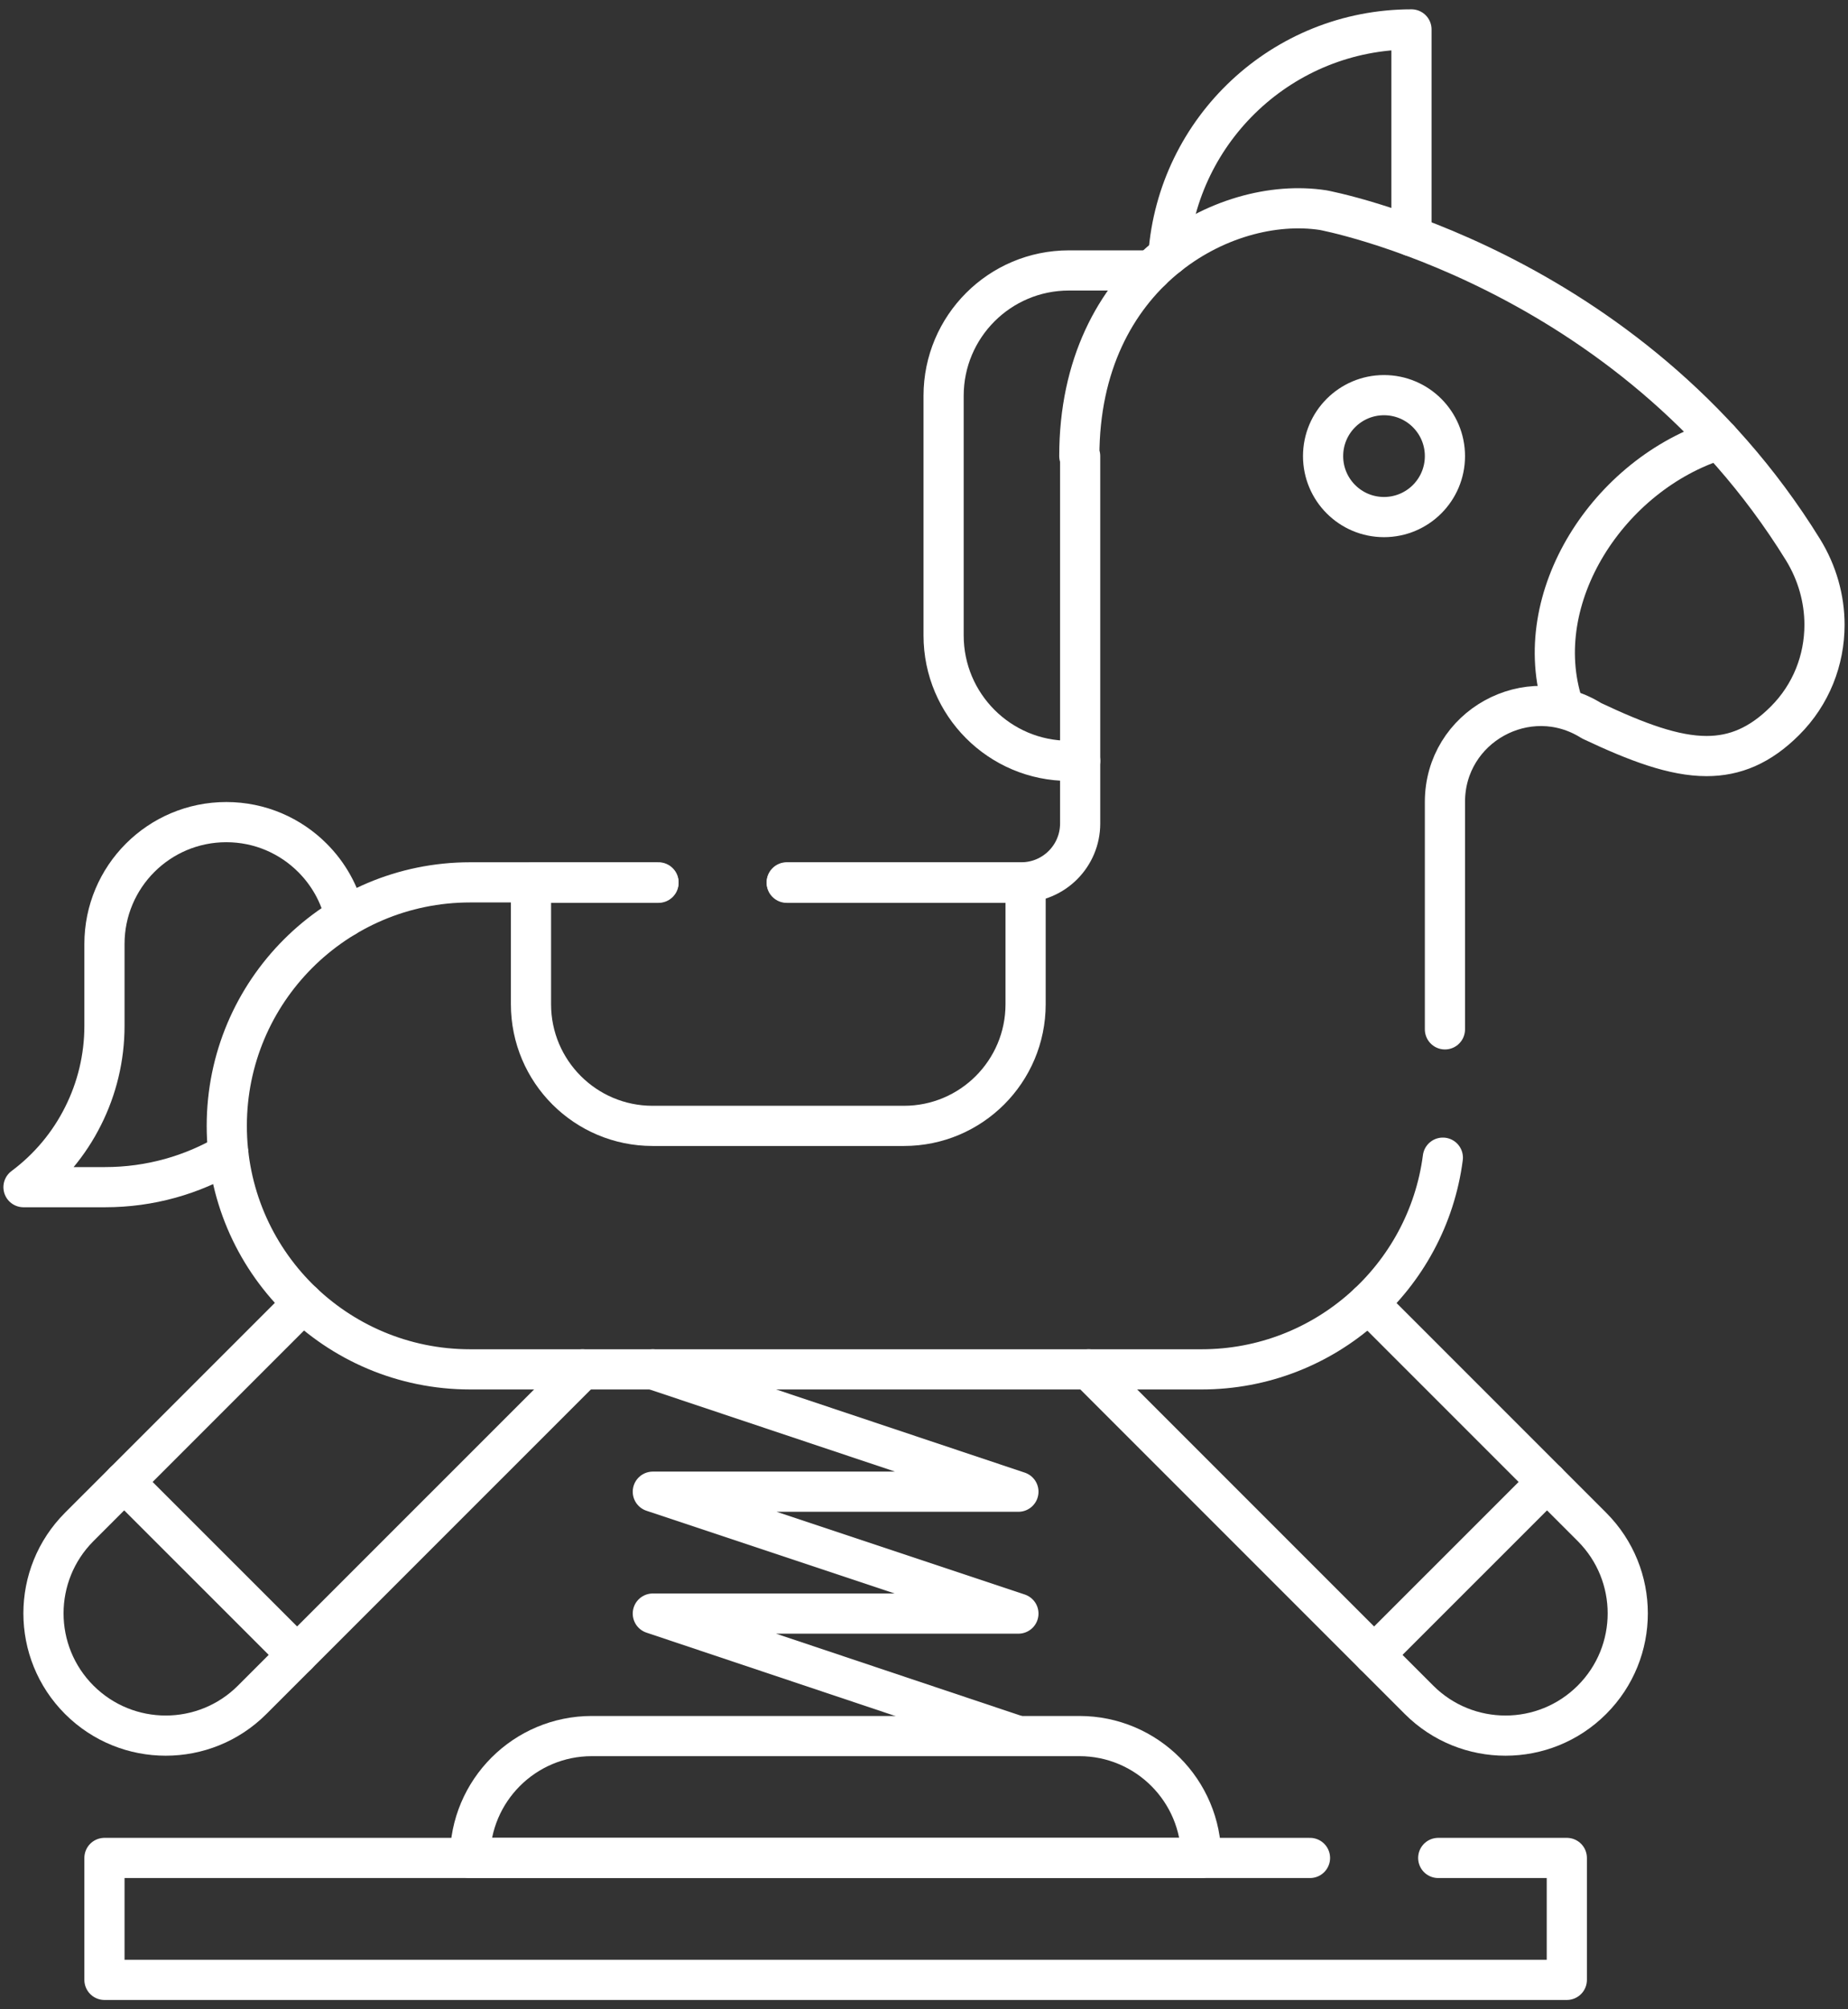
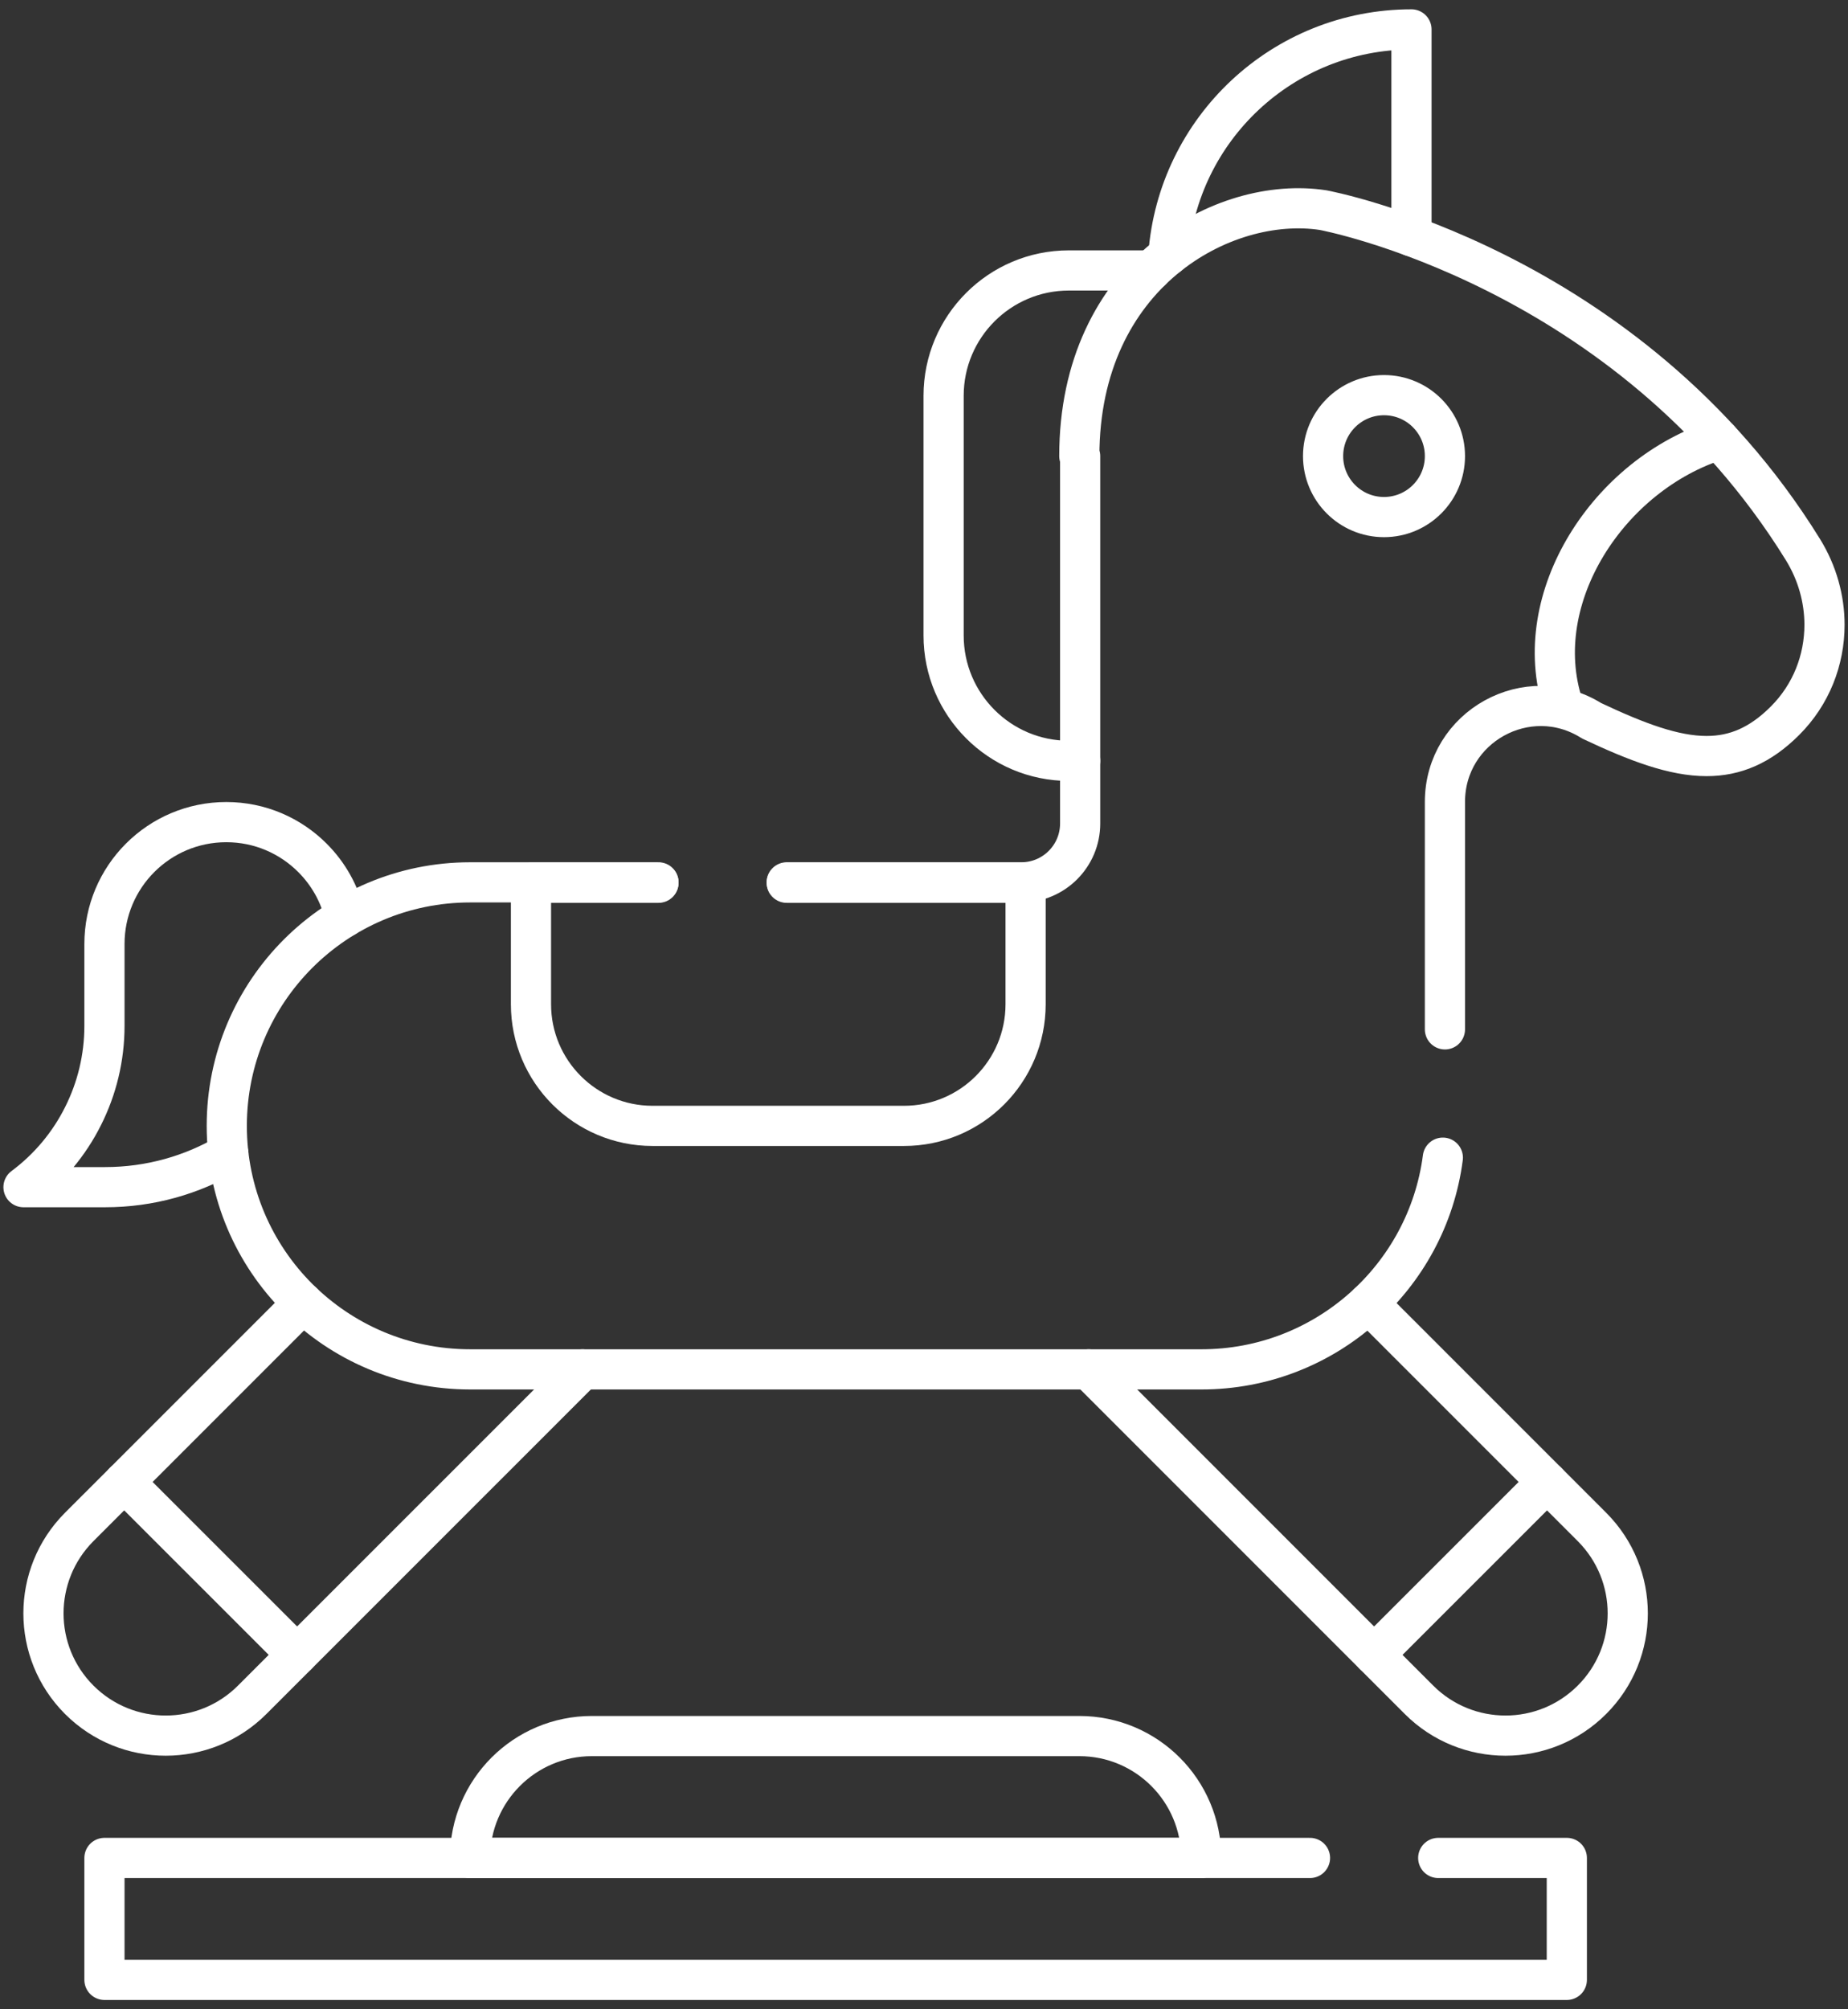
<svg xmlns="http://www.w3.org/2000/svg" width="46" height="50" viewBox="0 0 46 50" fill="none">
  <rect x="0" y="0" width="46" height="50" fill="#333333" stroke="none" />
  <path d="M34.06 32.43L39.626 37.996C40.815 39.185 40.815 41.111 39.626 42.299C39.031 42.893 38.253 43.19 37.475 43.19C36.695 43.19 35.916 42.893 35.322 42.299L27.099 34.076" stroke="white" stroke-miterlimit="10" stroke-linecap="round" stroke-linejoin="round" />
  <path d="M38.508 36.878L34.204 41.181" stroke="white" stroke-miterlimit="10" stroke-linecap="round" stroke-linejoin="round" />
  <path d="M14.501 34.076L6.277 42.299C5.683 42.893 4.904 43.19 4.125 43.19C3.346 43.19 2.568 42.893 1.973 42.299C0.785 41.111 0.785 39.185 1.973 37.996L7.546 32.424" stroke="white" stroke-miterlimit="10" stroke-linecap="round" stroke-linejoin="round" />
  <path d="M3.092 36.878L7.396 41.181" stroke="white" stroke-miterlimit="10" stroke-linecap="round" stroke-linejoin="round" />
  <path d="M26.887 18.933H26.606C24.885 18.933 23.488 17.536 23.488 15.813V9.849C23.488 8.126 24.885 6.73 26.606 6.73H28.656" stroke="white" stroke-miterlimit="10" stroke-linecap="round" stroke-linejoin="round" />
  <path d="M8.59 22.817C8.462 22.25 8.174 21.743 7.777 21.347C7.229 20.798 6.471 20.458 5.633 20.458C3.957 20.458 2.6 21.816 2.6 23.492V25.53C2.6 26.32 2.413 27.087 2.067 27.774C1.723 28.462 1.219 29.07 0.585 29.542H2.616C3.735 29.542 4.784 29.238 5.684 28.707" stroke="white" stroke-miterlimit="10" stroke-linecap="round" stroke-linejoin="round" />
  <path d="M29.083 6.354C29.311 3.212 31.933 0.732 35.134 0.732V5.878" stroke="white" stroke-miterlimit="10" stroke-linecap="round" stroke-linejoin="round" />
  <path d="M26.867 43.201H14.733C13.058 43.201 11.7 44.559 11.7 46.234H29.9C29.9 44.559 28.542 43.201 26.867 43.201Z" stroke="white" stroke-miterlimit="10" stroke-linecap="round" stroke-linejoin="round" />
  <path d="M35.8 46.234H39.001V49.268H2.6V46.234H32.608" stroke="white" stroke-miterlimit="10" stroke-linecap="round" stroke-linejoin="round" />
-   <path d="M16.25 34.076L25.35 37.12H16.25L25.35 40.153H16.25L25.35 43.201" stroke="white" stroke-miterlimit="10" stroke-linecap="round" stroke-linejoin="round" />
  <path d="M42.797 10.937C40.041 11.796 38.041 14.881 38.906 17.545" stroke="white" stroke-miterlimit="10" stroke-linecap="round" stroke-linejoin="round" />
  <path d="M16.391 21.957H11.704C8.357 21.957 5.645 24.67 5.645 28.017C5.645 29.689 6.322 31.205 7.419 32.302C8.516 33.398 10.031 34.076 11.704 34.076H29.907C32.985 34.076 35.528 31.78 35.915 28.808" stroke="white" stroke-miterlimit="10" stroke-linecap="round" stroke-linejoin="round" />
  <path d="M19.583 21.957H25.422C26.231 21.957 26.887 21.301 26.887 20.492V11.35H26.866C26.867 6.8 30.468 4.851 32.934 5.229C32.934 5.229 40.518 6.622 44.878 13.676C45.236 14.256 45.415 14.905 45.415 15.548C45.415 16.422 45.086 17.282 44.431 17.936C43.812 18.555 43.185 18.814 42.48 18.814C41.667 18.814 40.749 18.47 39.618 17.936C38.03 16.939 35.967 18.081 35.967 19.955V25.615" stroke="white" stroke-miterlimit="10" stroke-linecap="round" stroke-linejoin="round" />
  <path d="M34.45 12.867C35.288 12.867 35.967 12.188 35.967 11.35C35.967 10.512 35.288 9.833 34.45 9.833C33.613 9.833 32.934 10.512 32.934 11.35C32.934 12.188 33.613 12.867 34.45 12.867Z" stroke="white" stroke-miterlimit="10" stroke-linecap="round" stroke-linejoin="round" />
  <path d="M19.583 21.967H25.529V24.989C25.529 26.661 24.174 28.017 22.502 28.017H16.244C14.572 28.017 13.217 26.661 13.217 24.989V21.967H16.391" stroke="white" stroke-miterlimit="10" stroke-linecap="round" stroke-linejoin="round" />
</svg>